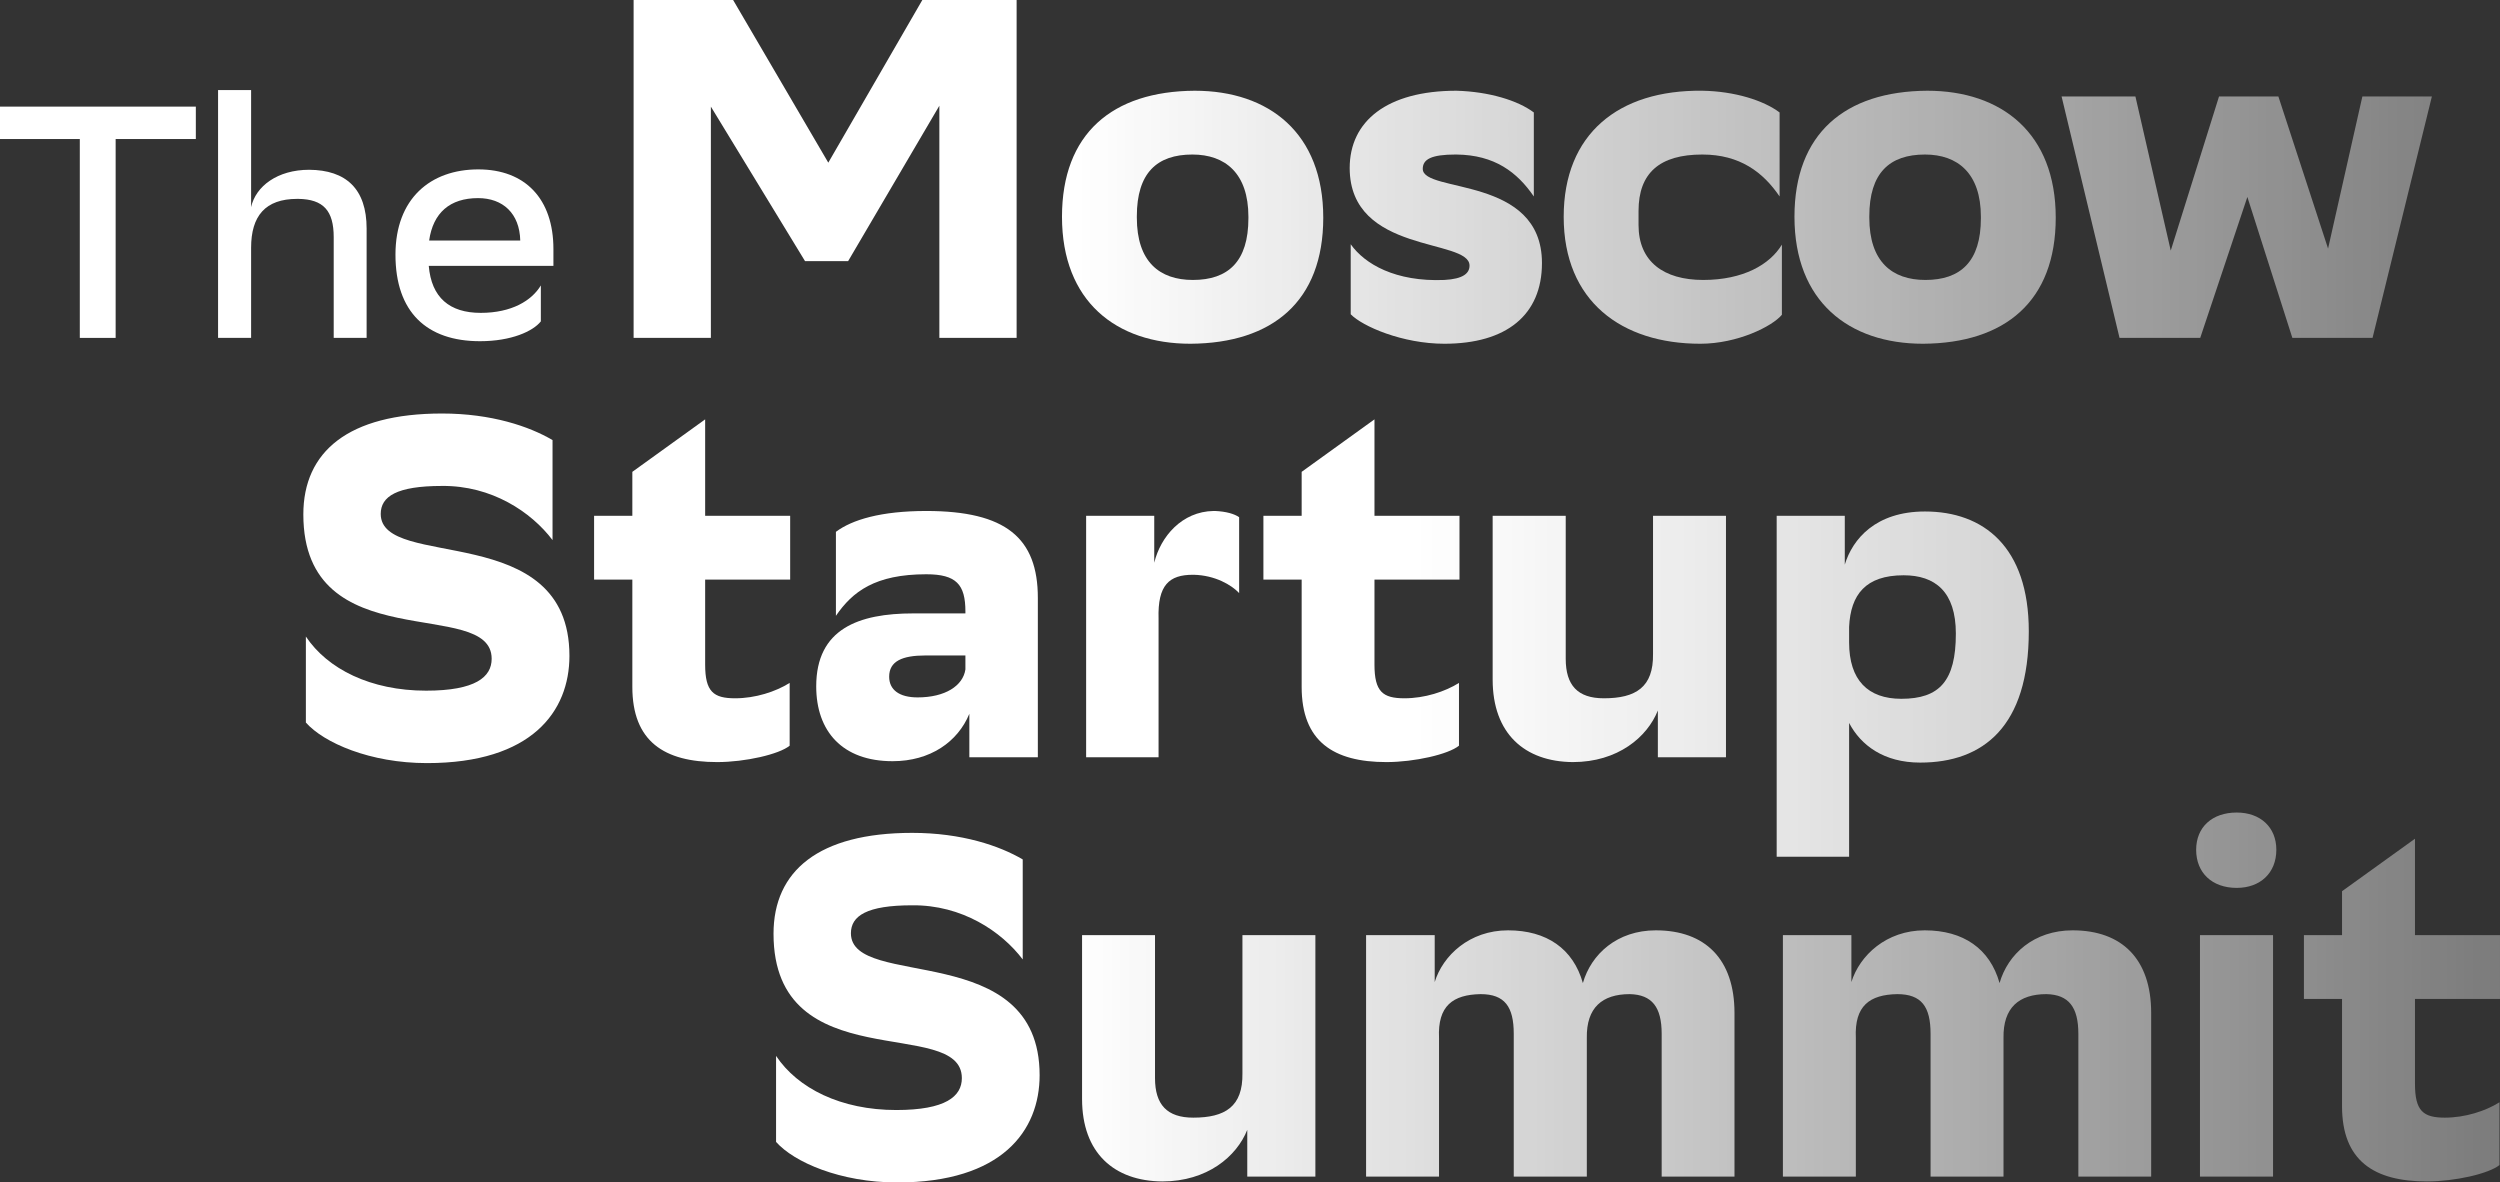
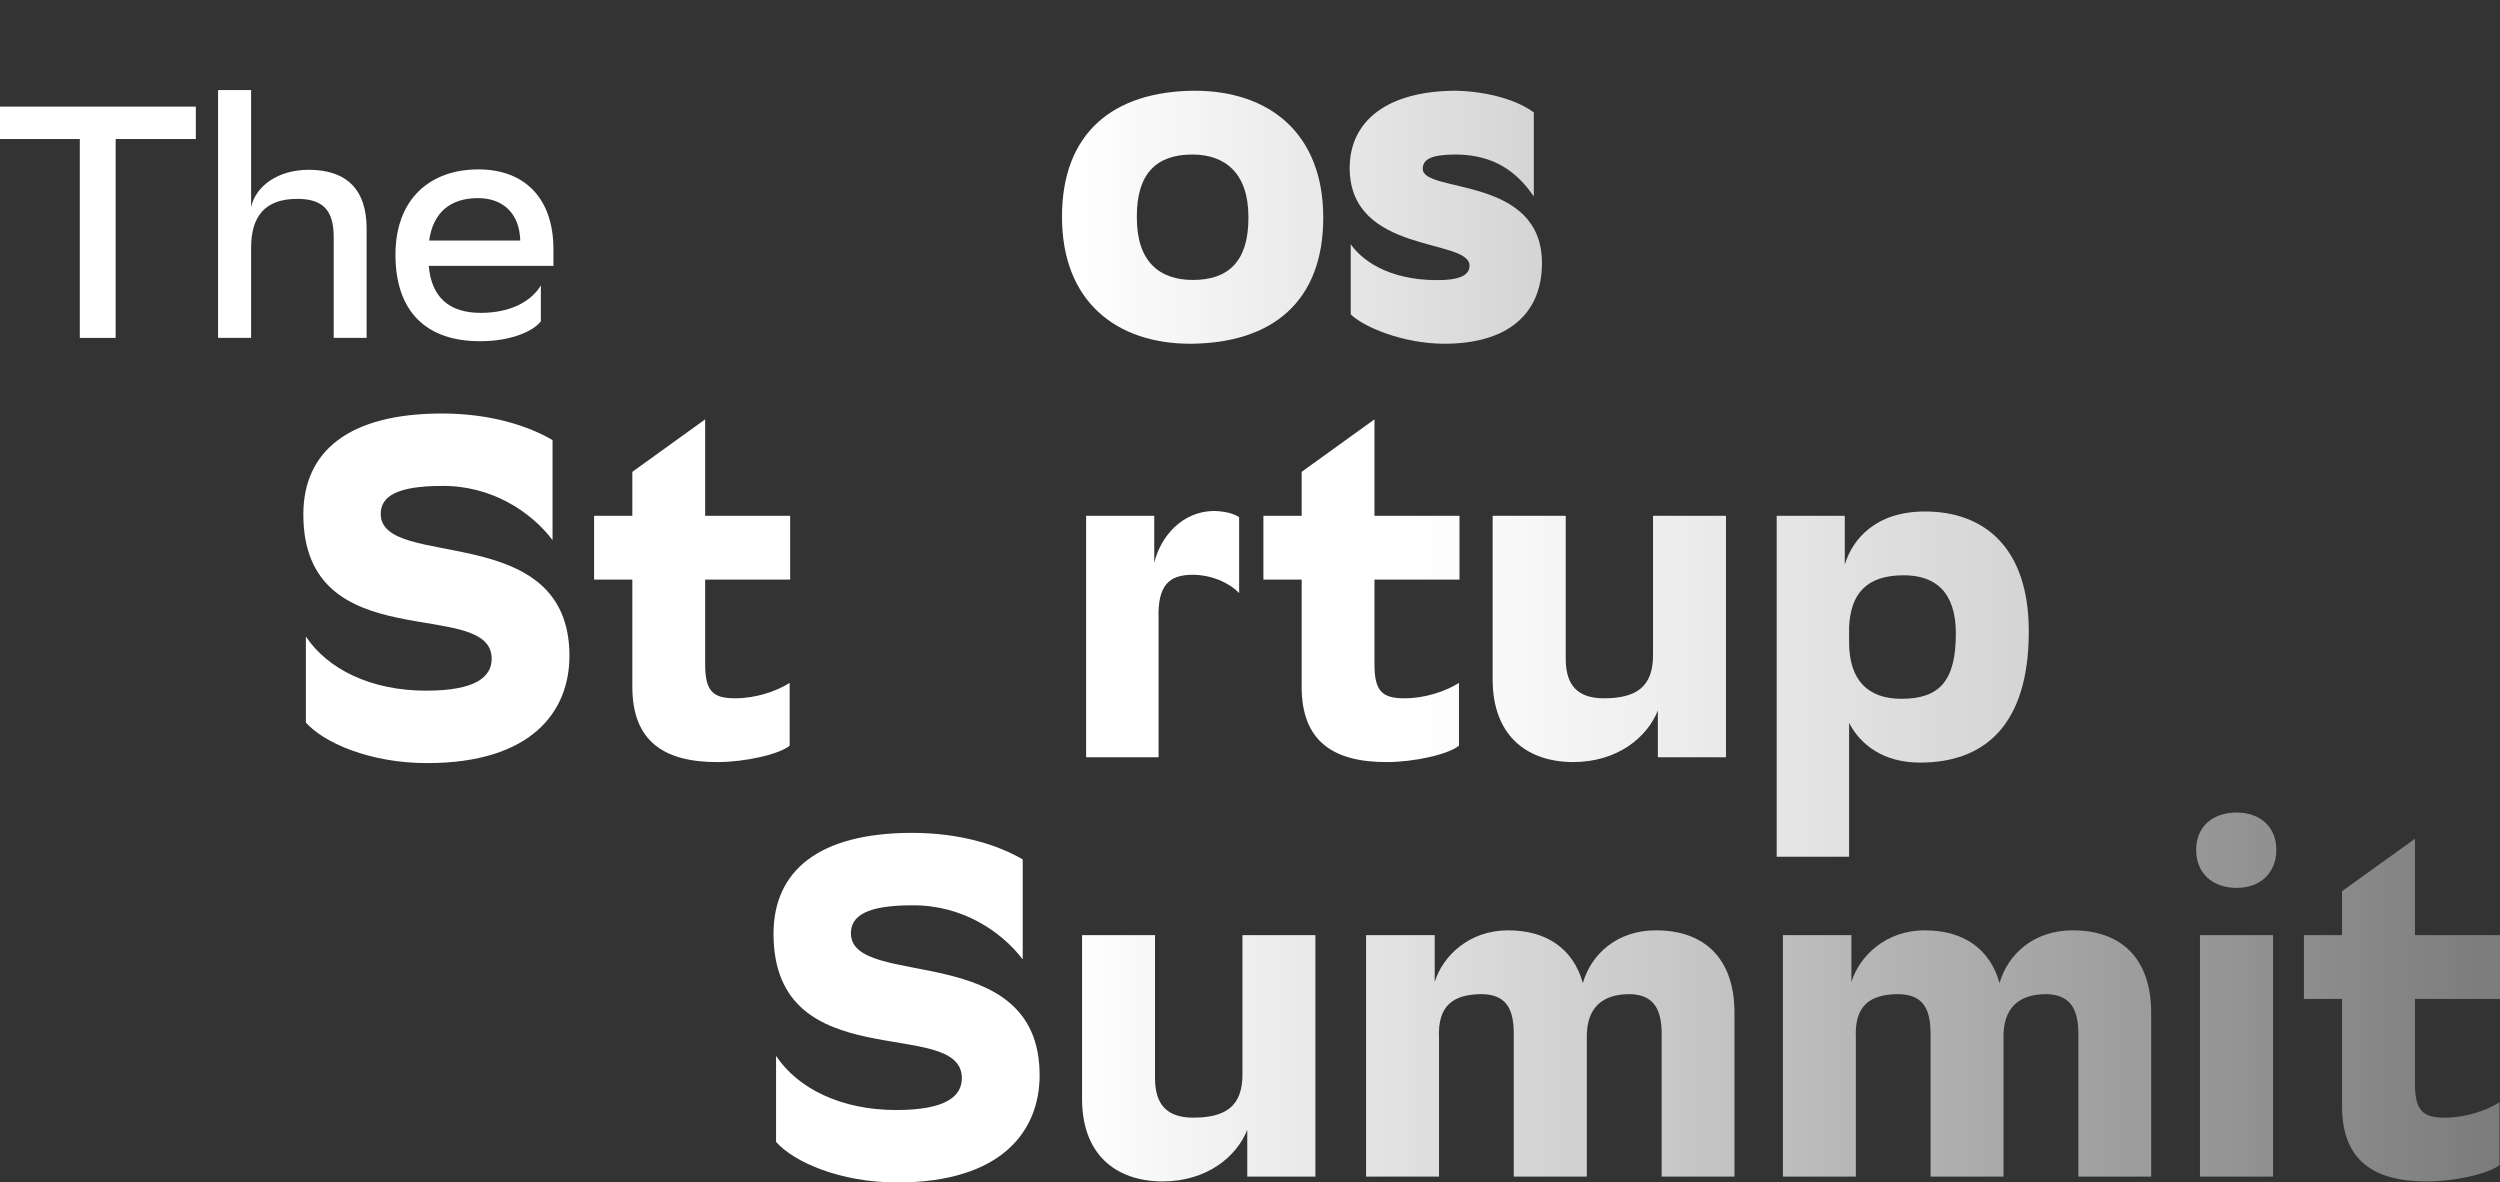
<svg xmlns="http://www.w3.org/2000/svg" width="196.73" height="93.053" viewBox="0 0 196.73 93.053" fill="none">
  <rect x="0" y="0" width="196.73" height="93.053" fill="#333333" stroke="none" />
  <desc>
			Created with Pixso.
	</desc>
  <defs>
    <linearGradient x1="0" y1="46.526" x2="206.768" y2="46.526" id="paint_linear_160_507_0" gradientUnits="userSpaceOnUse">
      <stop offset="0.41" stop-color="#FFFFFF" />
      <stop offset="1" stop-color="#FFFFFF" stop-opacity="0.302" />
    </linearGradient>
  </defs>
  <linearGradient x1="0" y1="46.526" x2="206.768" y2="46.526" id="paint_linear_160_5070_0" gradientUnits="userSpaceOnUse">
    <stop offset="0.41" stop-color="#FFFFFF" />
    <stop offset="1" stop-color="#FFFFFF" stop-opacity="0.302" />
  </linearGradient>
-   <path id="Vector 1" d="M73.92 26.59L80 26.59L80 0L72.58 0L65.18 12.8L57.69 0L49.86 0L49.86 26.59L55.94 26.59L55.94 8.39L63.35 20.55L66.74 20.55L73.92 8.32L73.92 26.59Z" fill="url(#paint_linear_160_5070_0)" fill-opacity="1" fill-rule="nonzero" />
  <linearGradient x1="0" y1="46.526" x2="206.768" y2="46.526" id="paint_linear_160_5071_1" gradientUnits="userSpaceOnUse">
    <stop offset="0.41" stop-color="#FFFFFF" />
    <stop offset="1" stop-color="#FFFFFF" stop-opacity="0.302" />
  </linearGradient>
  <path id="Vector 1" d="M94.01 7.14C87.52 7.18 83.57 10.52 83.57 17.06C83.57 23.71 87.83 27.05 93.68 27.05C100.14 27.01 104.13 23.71 104.13 17.13C104.13 10.48 99.87 7.14 94.01 7.14ZM89.46 17.02C89.46 13.6 91.05 12.16 93.83 12.16C96.41 12.16 98.24 13.63 98.24 17.06L98.24 17.17C98.24 20.59 96.64 22.03 93.87 22.03C91.24 22.03 89.46 20.59 89.46 17.13L89.46 17.02Z" fill="url(#paint_linear_160_5071_1)" fill-opacity="1" fill-rule="nonzero" />
  <linearGradient x1="0" y1="46.526" x2="206.768" y2="46.526" id="paint_linear_160_5072_2" gradientUnits="userSpaceOnUse">
    <stop offset="0.41" stop-color="#FFFFFF" />
    <stop offset="1" stop-color="#FFFFFF" stop-opacity="0.302" />
  </linearGradient>
  <path id="Vector 1" d="M120.7 15.46L120.7 8.85C119.44 7.9 117.16 7.21 114.61 7.14C109.15 7.14 106.21 9.53 106.21 13.22C106.21 20.02 115.64 18.73 115.64 20.9C115.64 21.5 115.15 21.95 113.66 22.03C109.82 22.19 107.39 20.78 106.29 19.22L106.29 24.73C107.21 25.68 110.36 27.05 113.66 27.05C118.53 27.05 121.34 24.8 121.34 20.7C121.34 13.79 111.96 15.23 111.96 13.29C111.96 12.53 112.64 12.16 114.54 12.16L114.61 12.16C117.62 12.19 119.4 13.56 120.7 15.46Z" fill="url(#paint_linear_160_5072_2)" fill-opacity="1" fill-rule="nonzero" />
  <linearGradient x1="0" y1="46.526" x2="206.768" y2="46.526" id="paint_linear_160_5073_3" gradientUnits="userSpaceOnUse">
    <stop offset="0.41" stop-color="#FFFFFF" />
    <stop offset="1" stop-color="#FFFFFF" stop-opacity="0.302" />
  </linearGradient>
-   <path id="Vector 1" d="M140.22 24.77L140.22 19.25C139.28 20.81 137.19 22.03 134.03 22.03C130.92 22.03 128.94 20.59 128.94 17.71L128.94 16.6C128.94 13.6 130.61 12.16 133.96 12.16C136.92 12.16 138.75 13.56 140.04 15.46L140.04 8.85C138.78 7.9 136.5 7.18 133.96 7.14C127.35 7.06 123.05 10.55 123.05 17.06C123.05 23.71 127.61 27.05 133.8 27.05C136.73 27.05 139.47 25.68 140.22 24.77Z" fill="url(#paint_linear_160_5073_3)" fill-opacity="1" fill-rule="nonzero" />
  <linearGradient x1="0" y1="46.526" x2="206.768" y2="46.526" id="paint_linear_160_5074_4" gradientUnits="userSpaceOnUse">
    <stop offset="0.41" stop-color="#FFFFFF" />
    <stop offset="1" stop-color="#FFFFFF" stop-opacity="0.302" />
  </linearGradient>
-   <path id="Vector 1" d="M151.66 7.14C145.17 7.18 141.21 10.52 141.21 17.06C141.21 23.71 145.47 27.05 151.33 27.05C157.78 27.01 161.77 23.71 161.77 17.13C161.77 10.48 157.52 7.14 151.66 7.14ZM147.1 17.02C147.1 13.6 148.7 12.16 151.48 12.16C154.05 12.16 155.88 13.63 155.88 17.06L155.88 17.17C155.88 20.59 154.28 22.03 151.51 22.03C148.89 22.03 147.1 20.59 147.1 17.13L147.1 17.02Z" fill="url(#paint_linear_160_5074_4)" fill-opacity="1" fill-rule="nonzero" />
  <linearGradient x1="0" y1="46.526" x2="206.768" y2="46.526" id="paint_linear_160_5075_5" gradientUnits="userSpaceOnUse">
    <stop offset="0.41" stop-color="#FFFFFF" />
    <stop offset="1" stop-color="#FFFFFF" stop-opacity="0.302" />
  </linearGradient>
-   <path id="Vector 1" d="M166.79 26.59L173.14 26.59L176.85 15.5L180.39 26.59L186.7 26.59L191.37 7.59L185.9 7.59L183.2 19.56L179.29 7.59L174.62 7.59L170.82 19.72L168.04 7.59L162.23 7.59L166.79 26.59Z" fill="url(#paint_linear_160_5075_5)" fill-opacity="1" fill-rule="nonzero" />
  <path id="Vector 1" d="M15.41 8.39L0 8.39L0 10.94L6.28 10.94L6.28 26.59L9.1 26.59L9.1 10.94L15.41 10.94L15.41 8.39Z" fill="#FFFFFF" fill-opacity="1" fill-rule="nonzero" />
  <path id="Vector 1" d="M26.26 26.59L28.85 26.59L28.85 17.99C28.85 14.87 27.24 13.38 24.33 13.36C21.83 13.36 20.12 14.66 19.76 16.3L19.76 7.09L17.16 7.09L17.16 26.59L19.76 26.59L19.76 19.5C19.76 17 20.87 15.65 23.39 15.65L23.48 15.65C25.45 15.68 26.26 16.58 26.26 18.66L26.26 26.59Z" fill="#FFFFFF" fill-opacity="1" fill-rule="nonzero" />
  <path id="Vector 1" d="M42.56 25.29L42.56 22.46C41.85 23.65 40.27 24.62 37.83 24.62C35.38 24.62 33.95 23.42 33.74 20.92L43.55 20.92L43.55 19.6C43.55 15.65 41.33 13.33 37.64 13.33C33.85 13.33 31.12 15.65 31.12 20.04C31.12 24.57 33.59 26.85 37.77 26.85C40.24 26.85 41.94 26.07 42.56 25.29ZM37.62 15.59C39.57 15.59 40.89 16.79 40.94 18.93L33.77 18.93C34.08 16.74 35.41 15.59 37.62 15.59Z" fill="#FFFFFF" fill-opacity="1" fill-rule="nonzero" />
  <linearGradient x1="0" y1="46.526" x2="271.574" y2="46.526" id="paint_linear_160_5079_6" gradientUnits="userSpaceOnUse">
    <stop offset="0.41" stop-color="#FFFFFF" />
    <stop offset="1" stop-color="#FFFFFF" stop-opacity="0.302" />
  </linearGradient>
  <path id="Vector 1" d="M43.48 42.5L43.48 34.63C41.66 33.56 38.69 32.54 34.78 32.54C27.41 32.54 23.87 35.54 23.87 40.48C23.87 51.96 38.69 46.9 38.69 51.84C38.69 53.28 37.41 54.35 33.53 54.35C29.16 54.35 25.77 52.64 24.07 50.09L24.07 56.86C25.48 58.45 29.12 60.05 33.6 60.05C41.85 60.05 44.81 55.98 44.81 51.61C44.81 40.83 29.96 44.93 29.96 40.44C29.96 39.07 31.21 38.24 34.78 38.24C38.69 38.2 41.81 40.29 43.48 42.5Z" fill="url(#paint_linear_160_5079_6)" fill-opacity="1" fill-rule="nonzero" />
  <linearGradient x1="0" y1="46.526" x2="271.574" y2="46.526" id="paint_linear_160_50710_7" gradientUnits="userSpaceOnUse">
    <stop offset="0.41" stop-color="#FFFFFF" />
    <stop offset="1" stop-color="#FFFFFF" stop-opacity="0.302" />
  </linearGradient>
  <path id="Vector 1" d="M55.49 33L49.76 37.13L49.76 40.59L46.75 40.59L46.75 45.61L49.76 45.61L49.76 54.05C49.76 58.34 52.26 59.97 56.44 59.97C58.64 59.97 61.31 59.36 62.14 58.68L62.14 53.74C61.04 54.43 59.44 54.95 57.85 54.95C56.14 54.95 55.49 54.43 55.49 52.3L55.49 45.61L62.18 45.61L62.18 40.59L55.49 40.59L55.49 33Z" fill="url(#paint_linear_160_50710_7)" fill-opacity="1" fill-rule="nonzero" />
  <linearGradient x1="0" y1="46.526" x2="271.574" y2="46.526" id="paint_linear_160_50711_8" gradientUnits="userSpaceOnUse">
    <stop offset="0.41" stop-color="#FFFFFF" />
    <stop offset="1" stop-color="#FFFFFF" stop-opacity="0.302" />
  </linearGradient>
-   <path id="Vector 1" d="M65.78 48.46C67.08 46.56 68.86 45.19 72.89 45.19C75.25 45.19 75.97 45.99 75.97 48.12L75.97 48.27L71.87 48.27C67.57 48.27 64.23 49.48 64.23 54.01C64.23 57.54 66.28 59.9 70.24 59.9C73.2 59.9 75.37 58.38 76.28 56.17L76.28 59.59L81.67 59.59L81.67 47.05C81.67 42.34 79.16 40.21 72.89 40.21C69.32 40.21 67.05 40.9 65.78 41.85L65.78 48.46ZM72.21 54.88C70.76 54.88 69.97 54.28 69.97 53.25C69.97 52.03 71 51.58 72.82 51.58L75.97 51.58L75.97 52.68C75.78 53.97 74.37 54.88 72.21 54.88Z" fill="url(#paint_linear_160_50711_8)" fill-opacity="1" fill-rule="nonzero" />
  <linearGradient x1="0" y1="46.526" x2="271.574" y2="46.526" id="paint_linear_160_50712_9" gradientUnits="userSpaceOnUse">
    <stop offset="0.41" stop-color="#FFFFFF" />
    <stop offset="1" stop-color="#FFFFFF" stop-opacity="0.302" />
  </linearGradient>
  <path id="Vector 1" d="M93.87 45.23L93.94 45.23C95.62 45.27 96.91 46.03 97.51 46.67L97.51 40.7C97.14 40.44 96.5 40.25 95.62 40.21L95.58 40.21L95.5 40.21C93 40.25 91.33 42.23 90.83 44.28L90.83 40.59L85.47 40.59L85.47 59.59L91.17 59.59L91.17 48.68C91.09 46.03 92.01 45.23 93.87 45.23Z" fill="url(#paint_linear_160_50712_9)" fill-opacity="1" fill-rule="nonzero" />
  <linearGradient x1="0" y1="46.526" x2="271.574" y2="46.526" id="paint_linear_160_50713_10" gradientUnits="userSpaceOnUse">
    <stop offset="0.41" stop-color="#FFFFFF" />
    <stop offset="1" stop-color="#FFFFFF" stop-opacity="0.302" />
  </linearGradient>
  <path id="Vector 1" d="M108.16 33L102.43 37.13L102.43 40.59L99.42 40.59L99.42 45.61L102.43 45.61L102.43 54.05C102.43 58.34 104.93 59.97 109.1 59.97C111.31 59.97 113.98 59.36 114.81 58.68L114.81 53.74C113.71 54.43 112.11 54.95 110.52 54.95C108.81 54.95 108.16 54.43 108.16 52.3L108.16 45.61L114.85 45.61L114.85 40.59L108.16 40.59L108.16 33Z" fill="url(#paint_linear_160_50713_10)" fill-opacity="1" fill-rule="nonzero" />
  <linearGradient x1="0" y1="46.526" x2="271.574" y2="46.526" id="paint_linear_160_50714_11" gradientUnits="userSpaceOnUse">
    <stop offset="0.41" stop-color="#FFFFFF" />
    <stop offset="1" stop-color="#FFFFFF" stop-opacity="0.302" />
  </linearGradient>
  <path id="Vector 1" d="M123.21 40.59L117.46 40.59L117.46 53.48C117.46 57.73 119.98 59.94 123.77 59.97C127.31 59.97 129.63 58 130.46 55.91L130.46 59.59L135.82 59.59L135.82 40.59L130.08 40.59L130.08 51.46C130.12 54.08 128.72 54.95 126.21 54.95C124.15 54.95 123.21 53.93 123.21 51.84L123.21 40.59Z" fill="url(#paint_linear_160_50714_11)" fill-opacity="1" fill-rule="nonzero" />
  <linearGradient x1="0" y1="46.526" x2="271.574" y2="46.526" id="paint_linear_160_50715_12" gradientUnits="userSpaceOnUse">
    <stop offset="0.41" stop-color="#FFFFFF" />
    <stop offset="1" stop-color="#FFFFFF" stop-opacity="0.302" />
  </linearGradient>
  <path id="Vector 1" d="M139.81 67.42L145.51 67.42L145.51 56.89C146.43 58.65 148.25 60.01 151.1 60.01C156.08 60.01 159.65 57.16 159.65 49.68C159.65 43.02 156.08 40.25 151.48 40.25C147.6 40.25 145.78 42.42 145.17 44.43L145.17 40.59L139.81 40.59L139.81 67.42ZM145.51 49.33C145.63 46.79 146.81 45.27 149.8 45.27C152.28 45.27 153.91 46.56 153.91 49.86C153.91 53.59 152.62 54.99 149.62 54.99C146.99 54.99 145.51 53.52 145.51 50.55L145.51 49.33Z" fill="url(#paint_linear_160_50715_12)" fill-opacity="1" fill-rule="nonzero" />
  <linearGradient x1="0" y1="46.526" x2="205.864" y2="46.526" id="paint_linear_160_50716_13" gradientUnits="userSpaceOnUse">
    <stop offset="0.41" stop-color="#FFFFFF" />
    <stop offset="1" stop-color="#FFFFFF" stop-opacity="0.302" />
  </linearGradient>
  <path id="Vector 1" d="M80.48 75.5L80.48 67.63C78.66 66.56 75.69 65.54 71.78 65.54C64.41 65.54 60.87 68.54 60.87 73.48C60.87 84.96 75.69 79.9 75.69 84.84C75.69 86.28 74.41 87.35 70.53 87.35C66.16 87.35 62.77 85.64 61.07 83.09L61.07 89.86C62.48 91.45 66.12 93.05 70.6 93.05C78.85 93.05 81.81 88.98 81.81 84.61C81.81 73.83 66.96 77.93 66.96 73.44C66.96 72.07 68.21 71.24 71.78 71.24C75.69 71.2 78.81 73.29 80.48 75.5Z" fill="url(#paint_linear_160_50716_13)" fill-opacity="1" fill-rule="nonzero" />
  <linearGradient x1="0" y1="46.526" x2="205.864" y2="46.526" id="paint_linear_160_50717_14" gradientUnits="userSpaceOnUse">
    <stop offset="0.41" stop-color="#FFFFFF" />
    <stop offset="1" stop-color="#FFFFFF" stop-opacity="0.302" />
  </linearGradient>
  <path id="Vector 1" d="M90.89 73.59L85.15 73.59L85.15 86.48C85.15 90.73 87.67 92.94 91.46 92.97C95 92.97 97.32 91 98.15 88.91L98.15 92.59L103.51 92.59L103.51 73.59L97.77 73.59L97.77 84.46C97.81 87.08 96.41 87.95 93.9 87.95C91.84 87.95 90.89 86.93 90.89 84.84L90.89 73.59Z" fill="url(#paint_linear_160_50717_14)" fill-opacity="1" fill-rule="nonzero" />
  <linearGradient x1="0" y1="46.526" x2="205.864" y2="46.526" id="paint_linear_160_50718_15" gradientUnits="userSpaceOnUse">
    <stop offset="0.41" stop-color="#FFFFFF" />
    <stop offset="1" stop-color="#FFFFFF" stop-opacity="0.302" />
  </linearGradient>
  <path id="Vector 1" d="M119.12 92.59L124.87 92.59L124.87 81.68C124.83 79.29 126.08 78.23 128.25 78.23C130 78.27 130.76 79.25 130.76 81.35L130.76 92.59L136.49 92.59L136.49 79.71C136.49 75.46 134.17 73.21 130.3 73.21C127.26 73.21 125.21 75.08 124.56 77.36C123.8 74.66 121.71 73.21 118.67 73.21C115.64 73.21 113.54 75.19 112.9 77.28L112.9 73.59L107.5 73.59L107.5 92.59L113.24 92.59L113.24 81.68C113.12 79.14 114.34 78.27 116.51 78.23C118.41 78.23 119.12 79.22 119.12 81.35L119.12 92.59Z" fill="url(#paint_linear_160_50718_15)" fill-opacity="1" fill-rule="nonzero" />
  <linearGradient x1="0" y1="46.526" x2="205.864" y2="46.526" id="paint_linear_160_50719_16" gradientUnits="userSpaceOnUse">
    <stop offset="0.41" stop-color="#FFFFFF" />
    <stop offset="1" stop-color="#FFFFFF" stop-opacity="0.302" />
  </linearGradient>
  <path id="Vector 1" d="M151.92 92.59L157.66 92.59L157.66 81.68C157.62 79.29 158.88 78.23 161.04 78.23C162.79 78.27 163.55 79.25 163.55 81.35L163.55 92.59L169.28 92.59L169.28 79.71C169.28 75.46 166.97 73.21 163.1 73.21C160.05 73.21 158 75.08 157.35 77.36C156.59 74.66 154.51 73.21 151.46 73.21C148.43 73.21 146.34 75.19 145.69 77.28L145.69 73.59L140.3 73.59L140.3 92.59L146.04 92.59L146.04 81.68C145.92 79.14 147.13 78.27 149.3 78.23C151.21 78.23 151.92 79.22 151.92 81.35L151.92 92.59Z" fill="url(#paint_linear_160_50719_16)" fill-opacity="1" fill-rule="nonzero" />
  <linearGradient x1="0" y1="46.526" x2="205.864" y2="46.526" id="paint_linear_160_50720_17" gradientUnits="userSpaceOnUse">
    <stop offset="0.41" stop-color="#FFFFFF" />
    <stop offset="1" stop-color="#FFFFFF" stop-opacity="0.302" />
  </linearGradient>
  <path id="Vector 1" d="M172.82 66.87C172.82 68.69 174.08 69.87 176.01 69.87C177.87 69.87 179.13 68.69 179.13 66.87C179.13 65.09 177.87 63.94 176.01 63.94C174.08 63.94 172.82 65.09 172.82 66.87ZM173.12 92.59L178.87 92.59L178.87 73.59L173.12 73.59L173.12 92.59Z" fill="url(#paint_linear_160_50720_17)" fill-opacity="1" fill-rule="nonzero" />
  <linearGradient x1="0" y1="46.526" x2="205.864" y2="46.526" id="paint_linear_160_50721_18" gradientUnits="userSpaceOnUse">
    <stop offset="0.41" stop-color="#FFFFFF" />
    <stop offset="1" stop-color="#FFFFFF" stop-opacity="0.302" />
  </linearGradient>
  <path id="Vector 1" d="M190.04 66L184.3 70.13L184.3 73.59L181.3 73.59L181.3 78.61L184.3 78.61L184.3 87.05C184.3 91.34 186.81 92.97 190.98 92.97C193.19 92.97 195.85 92.36 196.69 91.68L196.69 86.74C195.59 87.43 193.99 87.95 192.39 87.95C190.69 87.95 190.04 87.43 190.04 85.3L190.04 78.61L196.73 78.61L196.73 73.59L190.04 73.59L190.04 66Z" fill="url(#paint_linear_160_50721_18)" fill-opacity="1" fill-rule="nonzero" />
</svg>